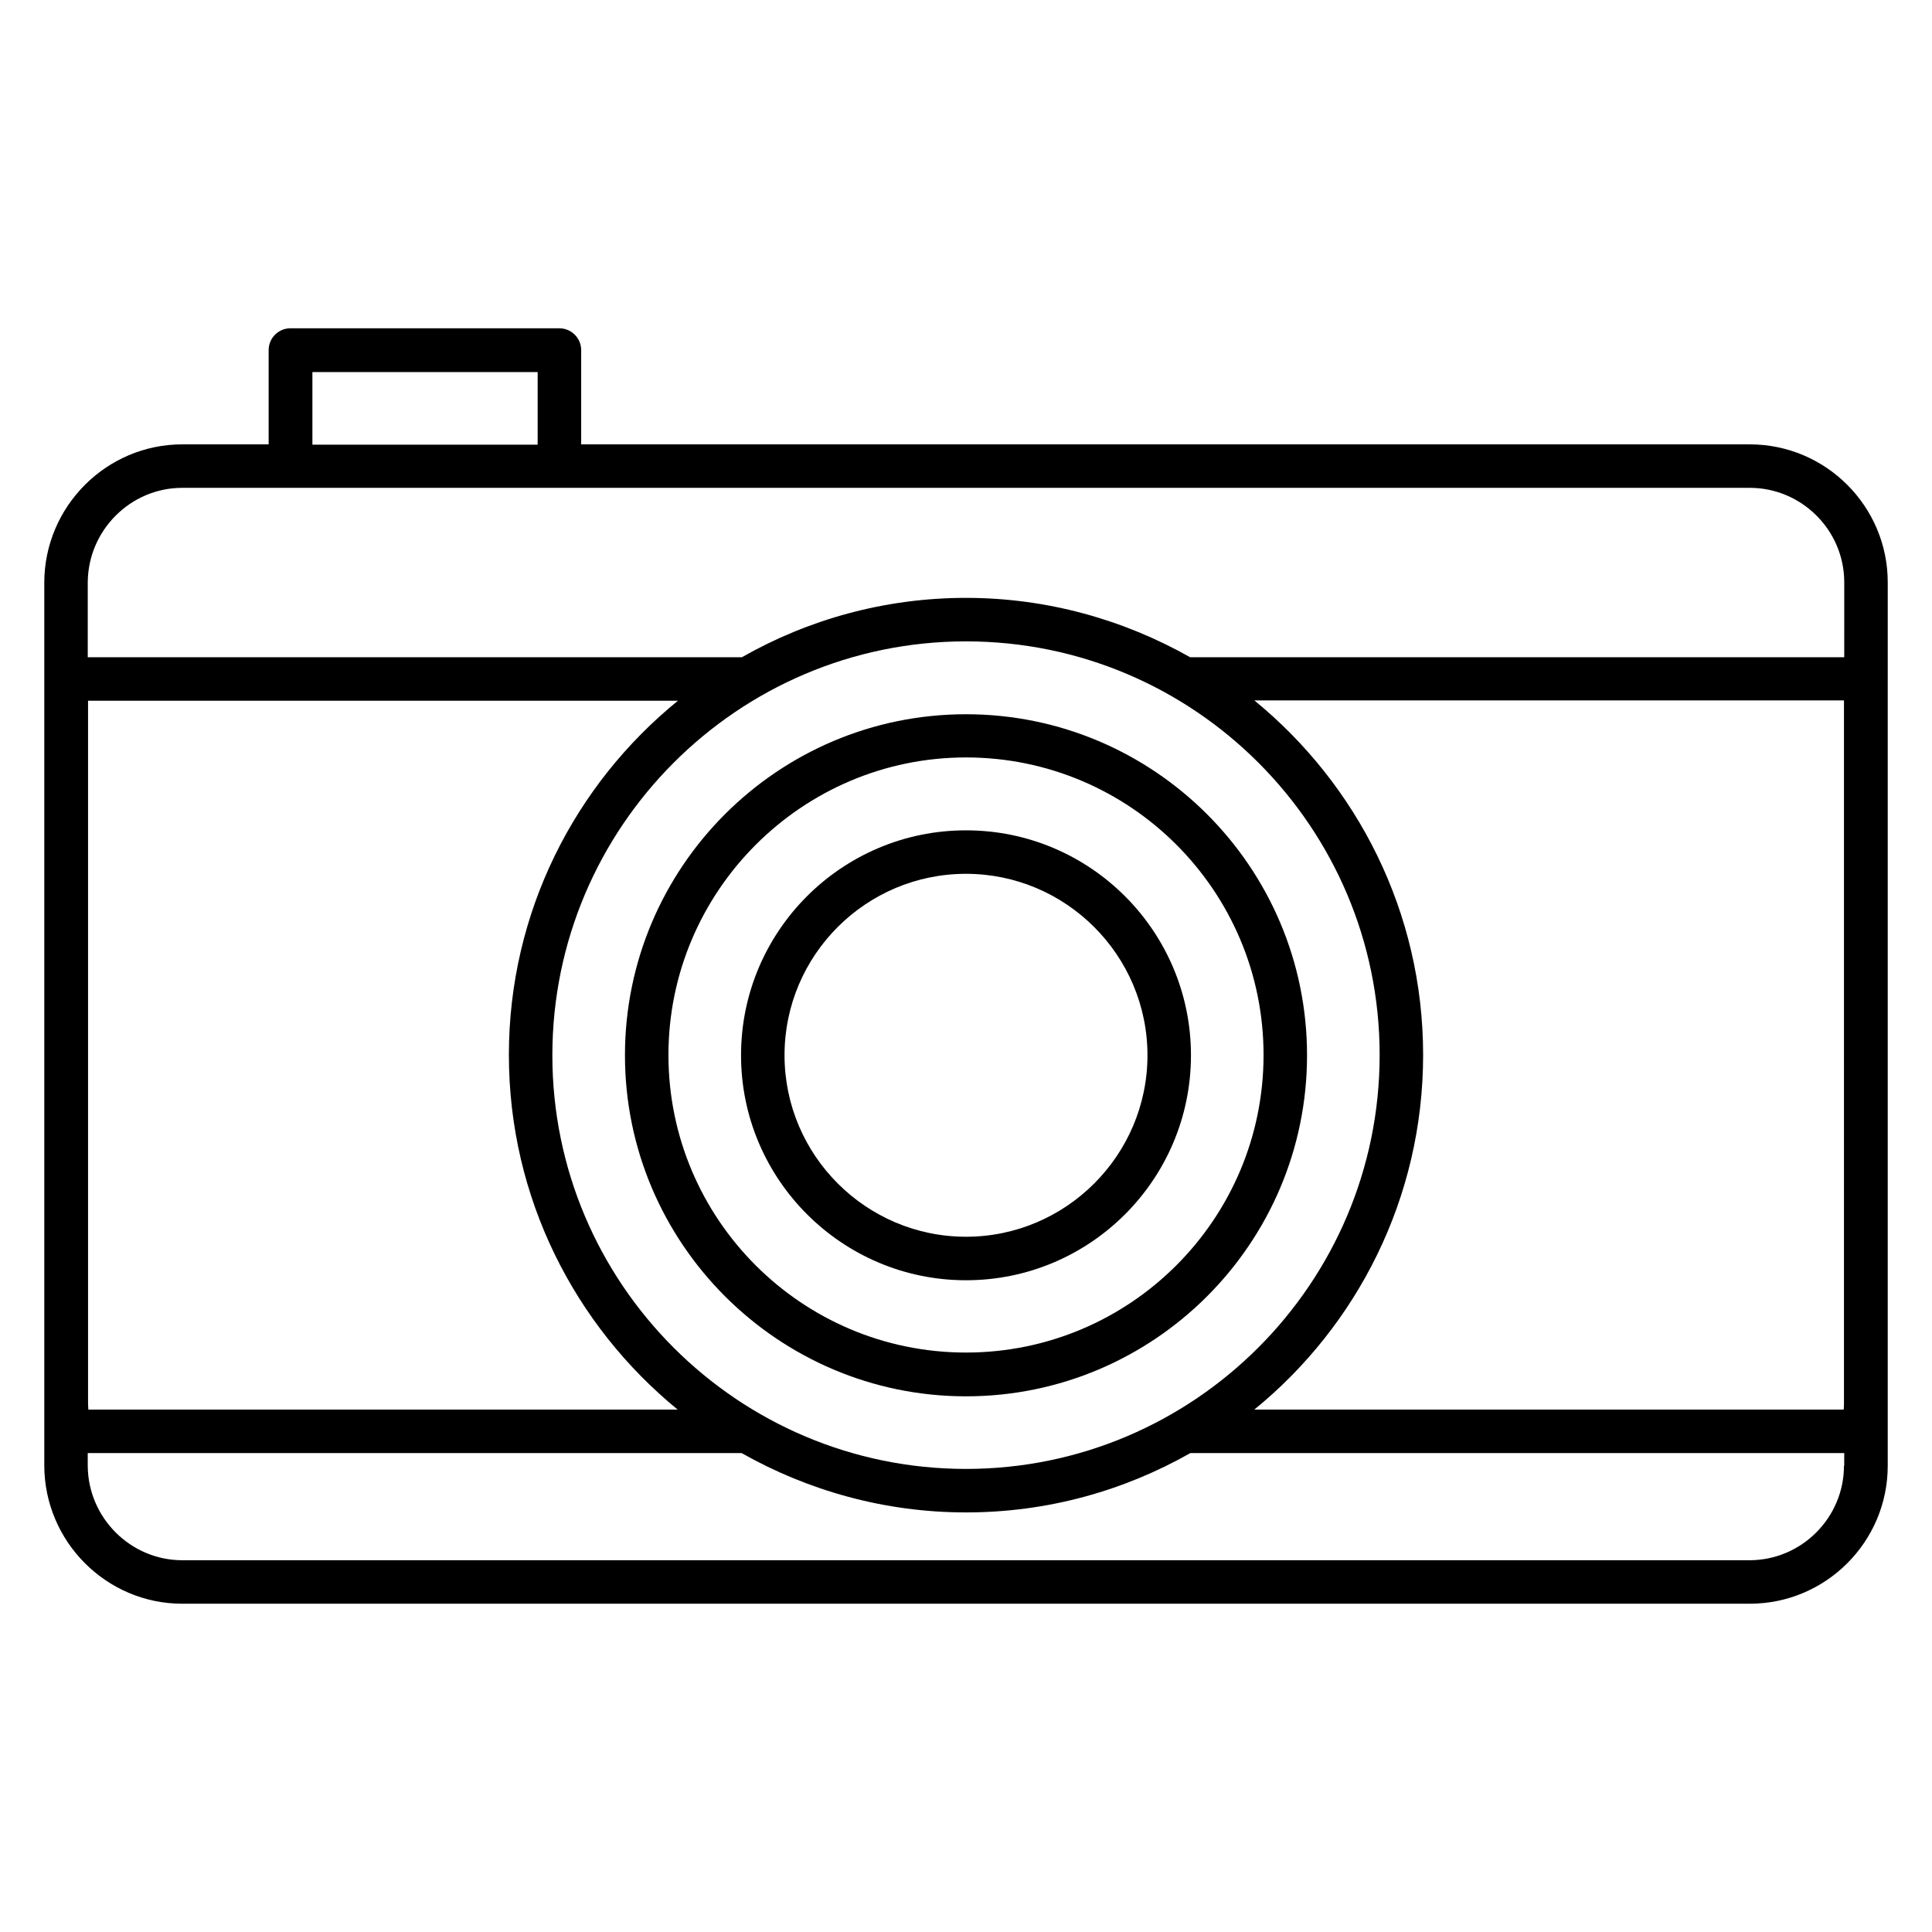
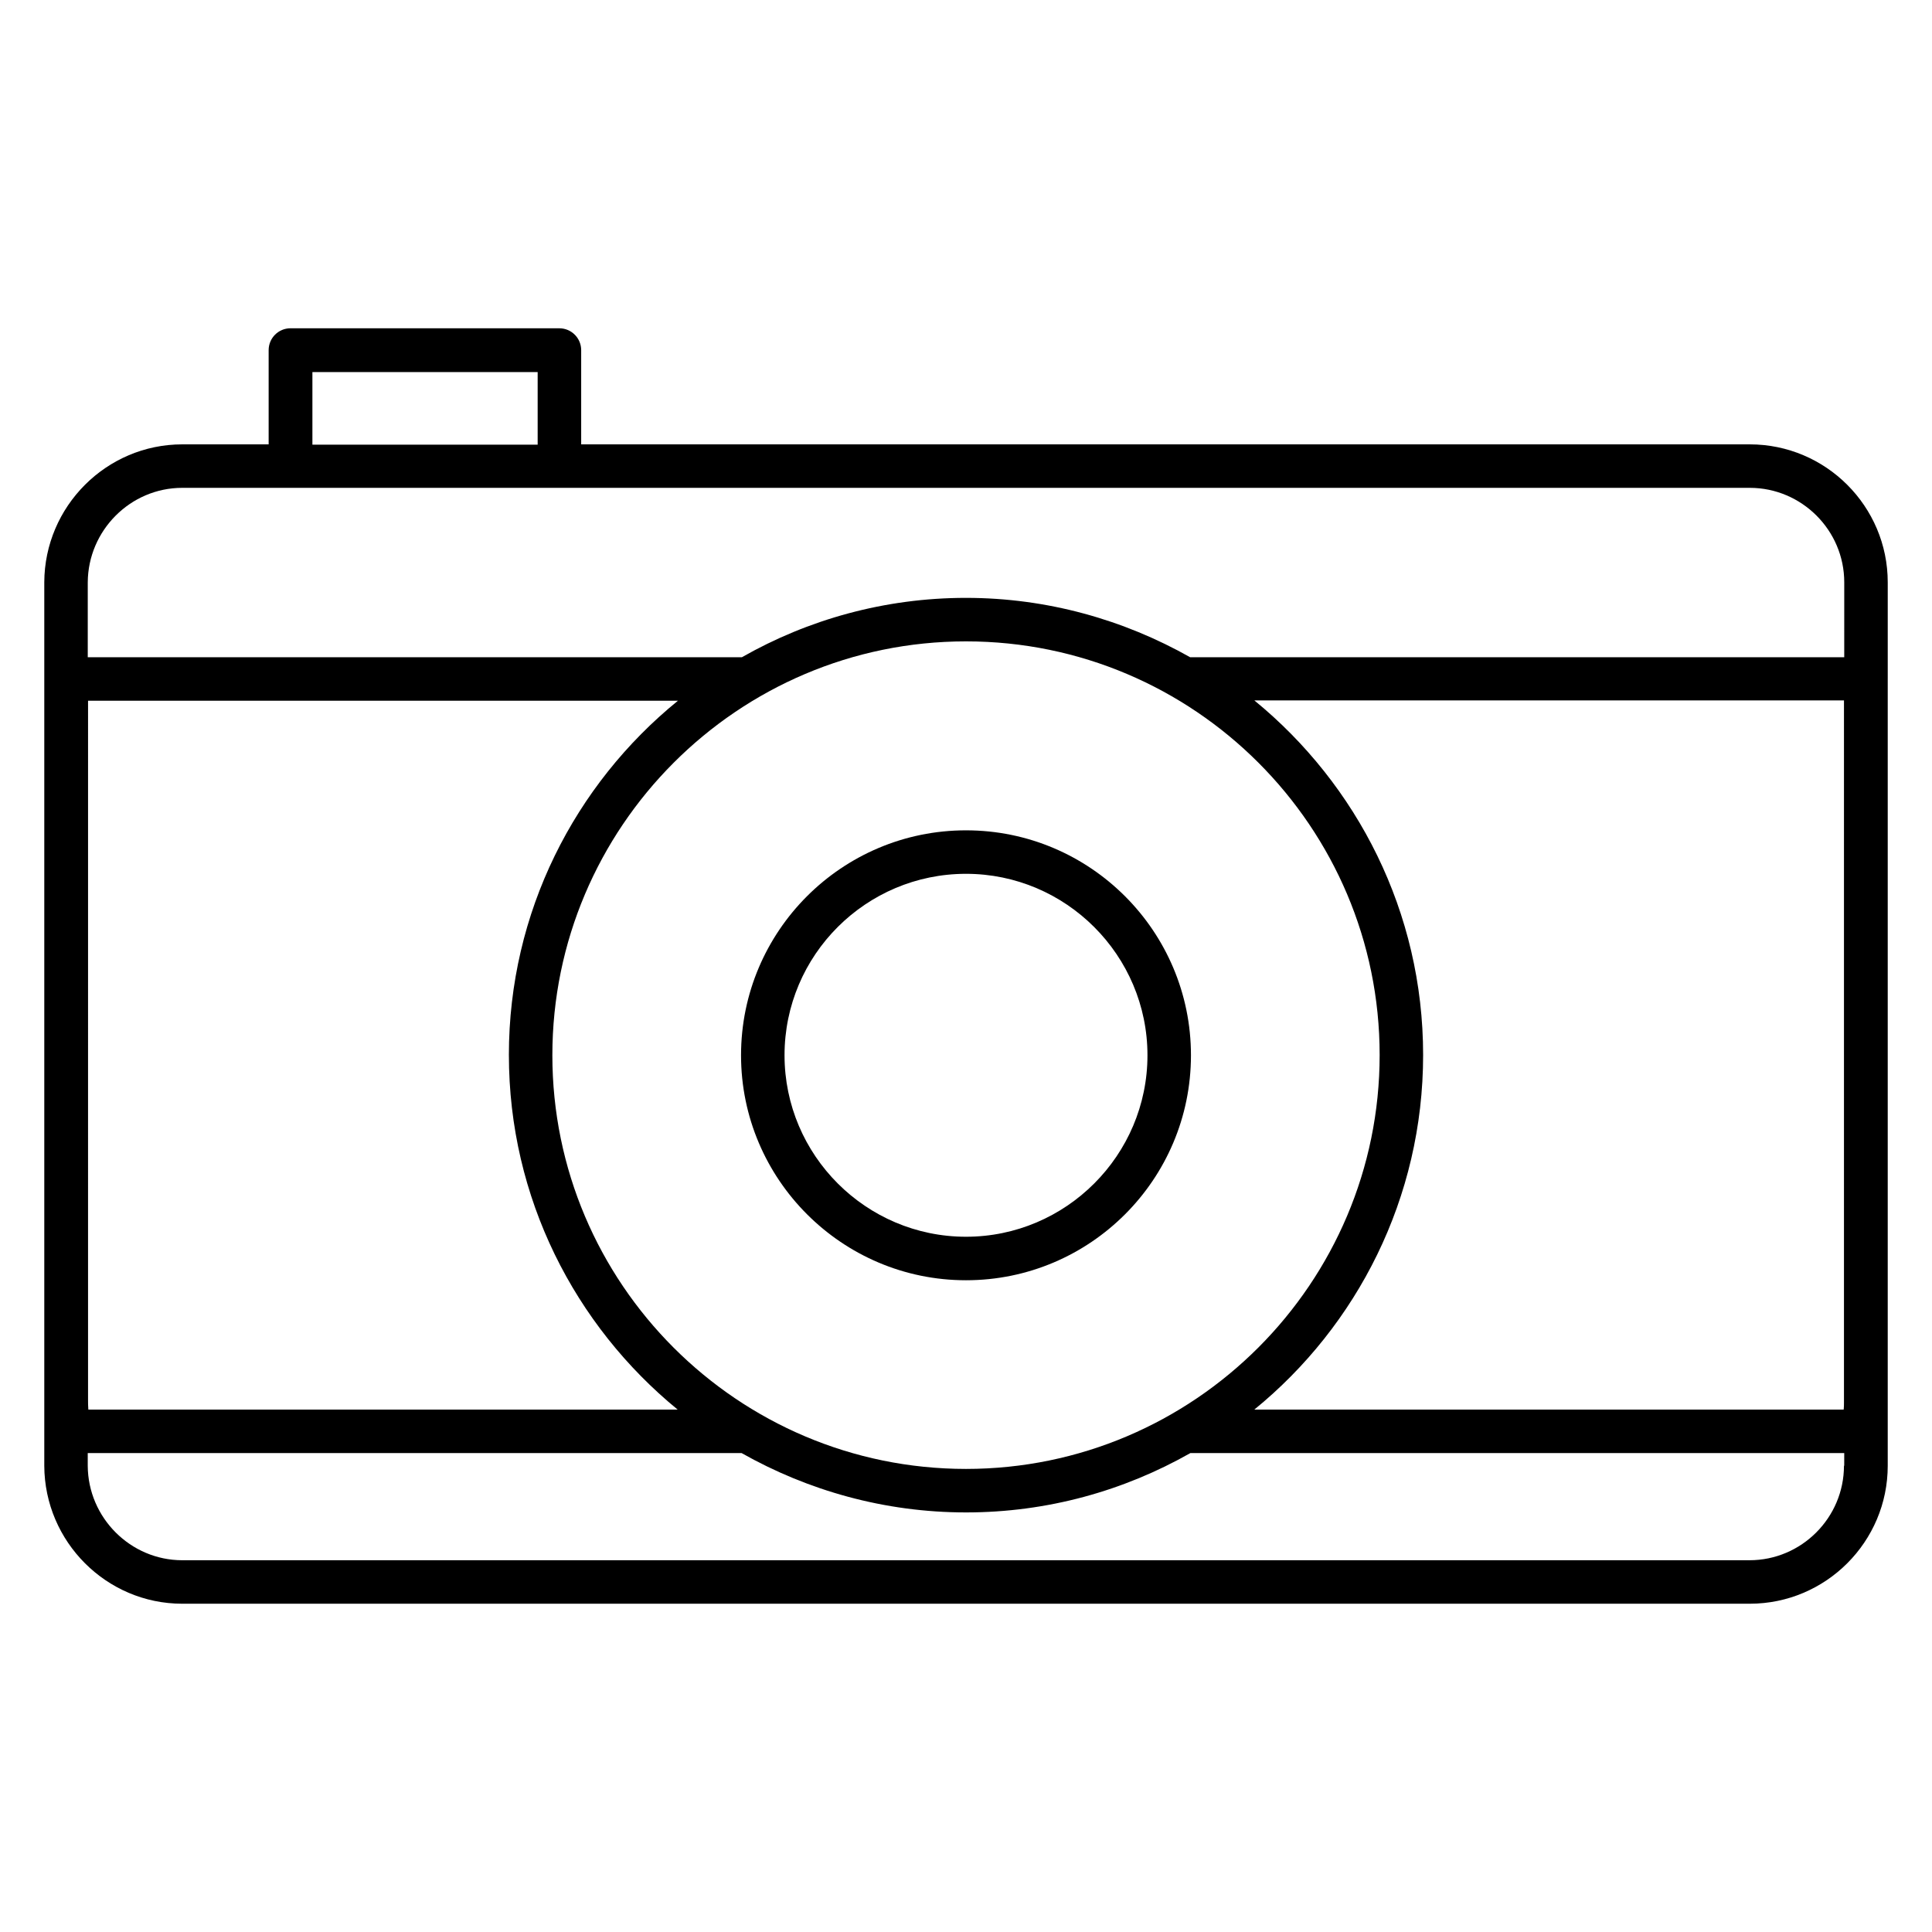
<svg xmlns="http://www.w3.org/2000/svg" fill="#000000" width="800px" height="800px" version="1.1" viewBox="144 144 512 512">
  <g>
    <path d="m644.27 323.74v-25.418c0-20.152-16.41-36.562-36.562-36.562h-309.69v-24.961c0-3.207-2.594-5.801-5.801-5.801l-71.223-0.004c-3.207 0-5.801 2.594-5.801 5.801v24.961l-22.898 0.004c-20.074 0-36.488 16.41-36.562 36.562v234.12c0.078 20.152 16.488 36.562 36.562 36.562h415.41c20.152 0 36.562-16.41 36.562-36.562v-16.945-0.609-190.99-0.156zm-417.48-81.141h59.695v19.238h-59.695zm405.88 289.84c0 13.742-11.223 25.039-25.039 25.039h-415.34c-13.664 0-24.961-11.223-25.039-25.039v-3.359h173.28c17.559 9.922 37.863 15.727 59.465 15.727s41.832-5.727 59.465-15.727h173.28l-0.004 3.359zm-353.81-108.85c0 37.863 17.48 71.68 44.73 93.969h-156.18c-0.078-0.918-0.078-1.832-0.078-2.672l0.004-185.19h156.33c-27.328 22.211-44.809 56.027-44.809 93.891zm121.14-109.62c60.457 0 109.62 49.16 109.62 109.62 0 60.457-49.16 109.69-109.62 109.69s-109.62-49.16-109.62-109.62c0-60.453 49.16-109.69 109.62-109.69zm232.67 201.75c0 0.609 0 1.223-0.078 1.832h-156.18c27.25-22.215 44.73-56.105 44.73-93.969 0-37.863-17.48-71.68-44.73-93.969h156.26zm0-197.55h-173.28c-17.559-9.922-37.863-15.727-59.387-15.727-21.527 0-41.832 5.727-59.387 15.727h-173.36v-19.848c0.078-13.742 11.297-25.039 25.039-25.039h415.41c13.742 0 25.039 11.223 25.039 25.039l-0.004 19.848z" />
-     <path d="m400 514.04c49.848 0 90.379-40.535 90.379-90.379 0-49.848-40.535-90.379-90.379-90.379-49.848 0-90.379 40.535-90.379 90.379-0.004 49.77 40.531 90.379 90.379 90.379zm0-169.31c43.512 0 78.855 35.344 78.855 78.855 0 43.512-35.344 78.855-78.855 78.855s-78.855-35.344-78.855-78.855c0-43.434 35.418-78.855 78.855-78.855z" />
    <path d="m400 483.28c32.898 0 59.617-26.719 59.617-59.617 0-32.898-26.719-59.617-59.617-59.617s-59.617 26.719-59.617 59.617c0 32.82 26.715 59.617 59.617 59.617zm0-107.71c26.488 0 48.09 21.602 48.09 48.09 0 26.488-21.602 48.09-48.09 48.09s-48.09-21.602-48.09-48.09c-0.004-26.562 21.602-48.09 48.09-48.09z" />
  </g>
</svg>